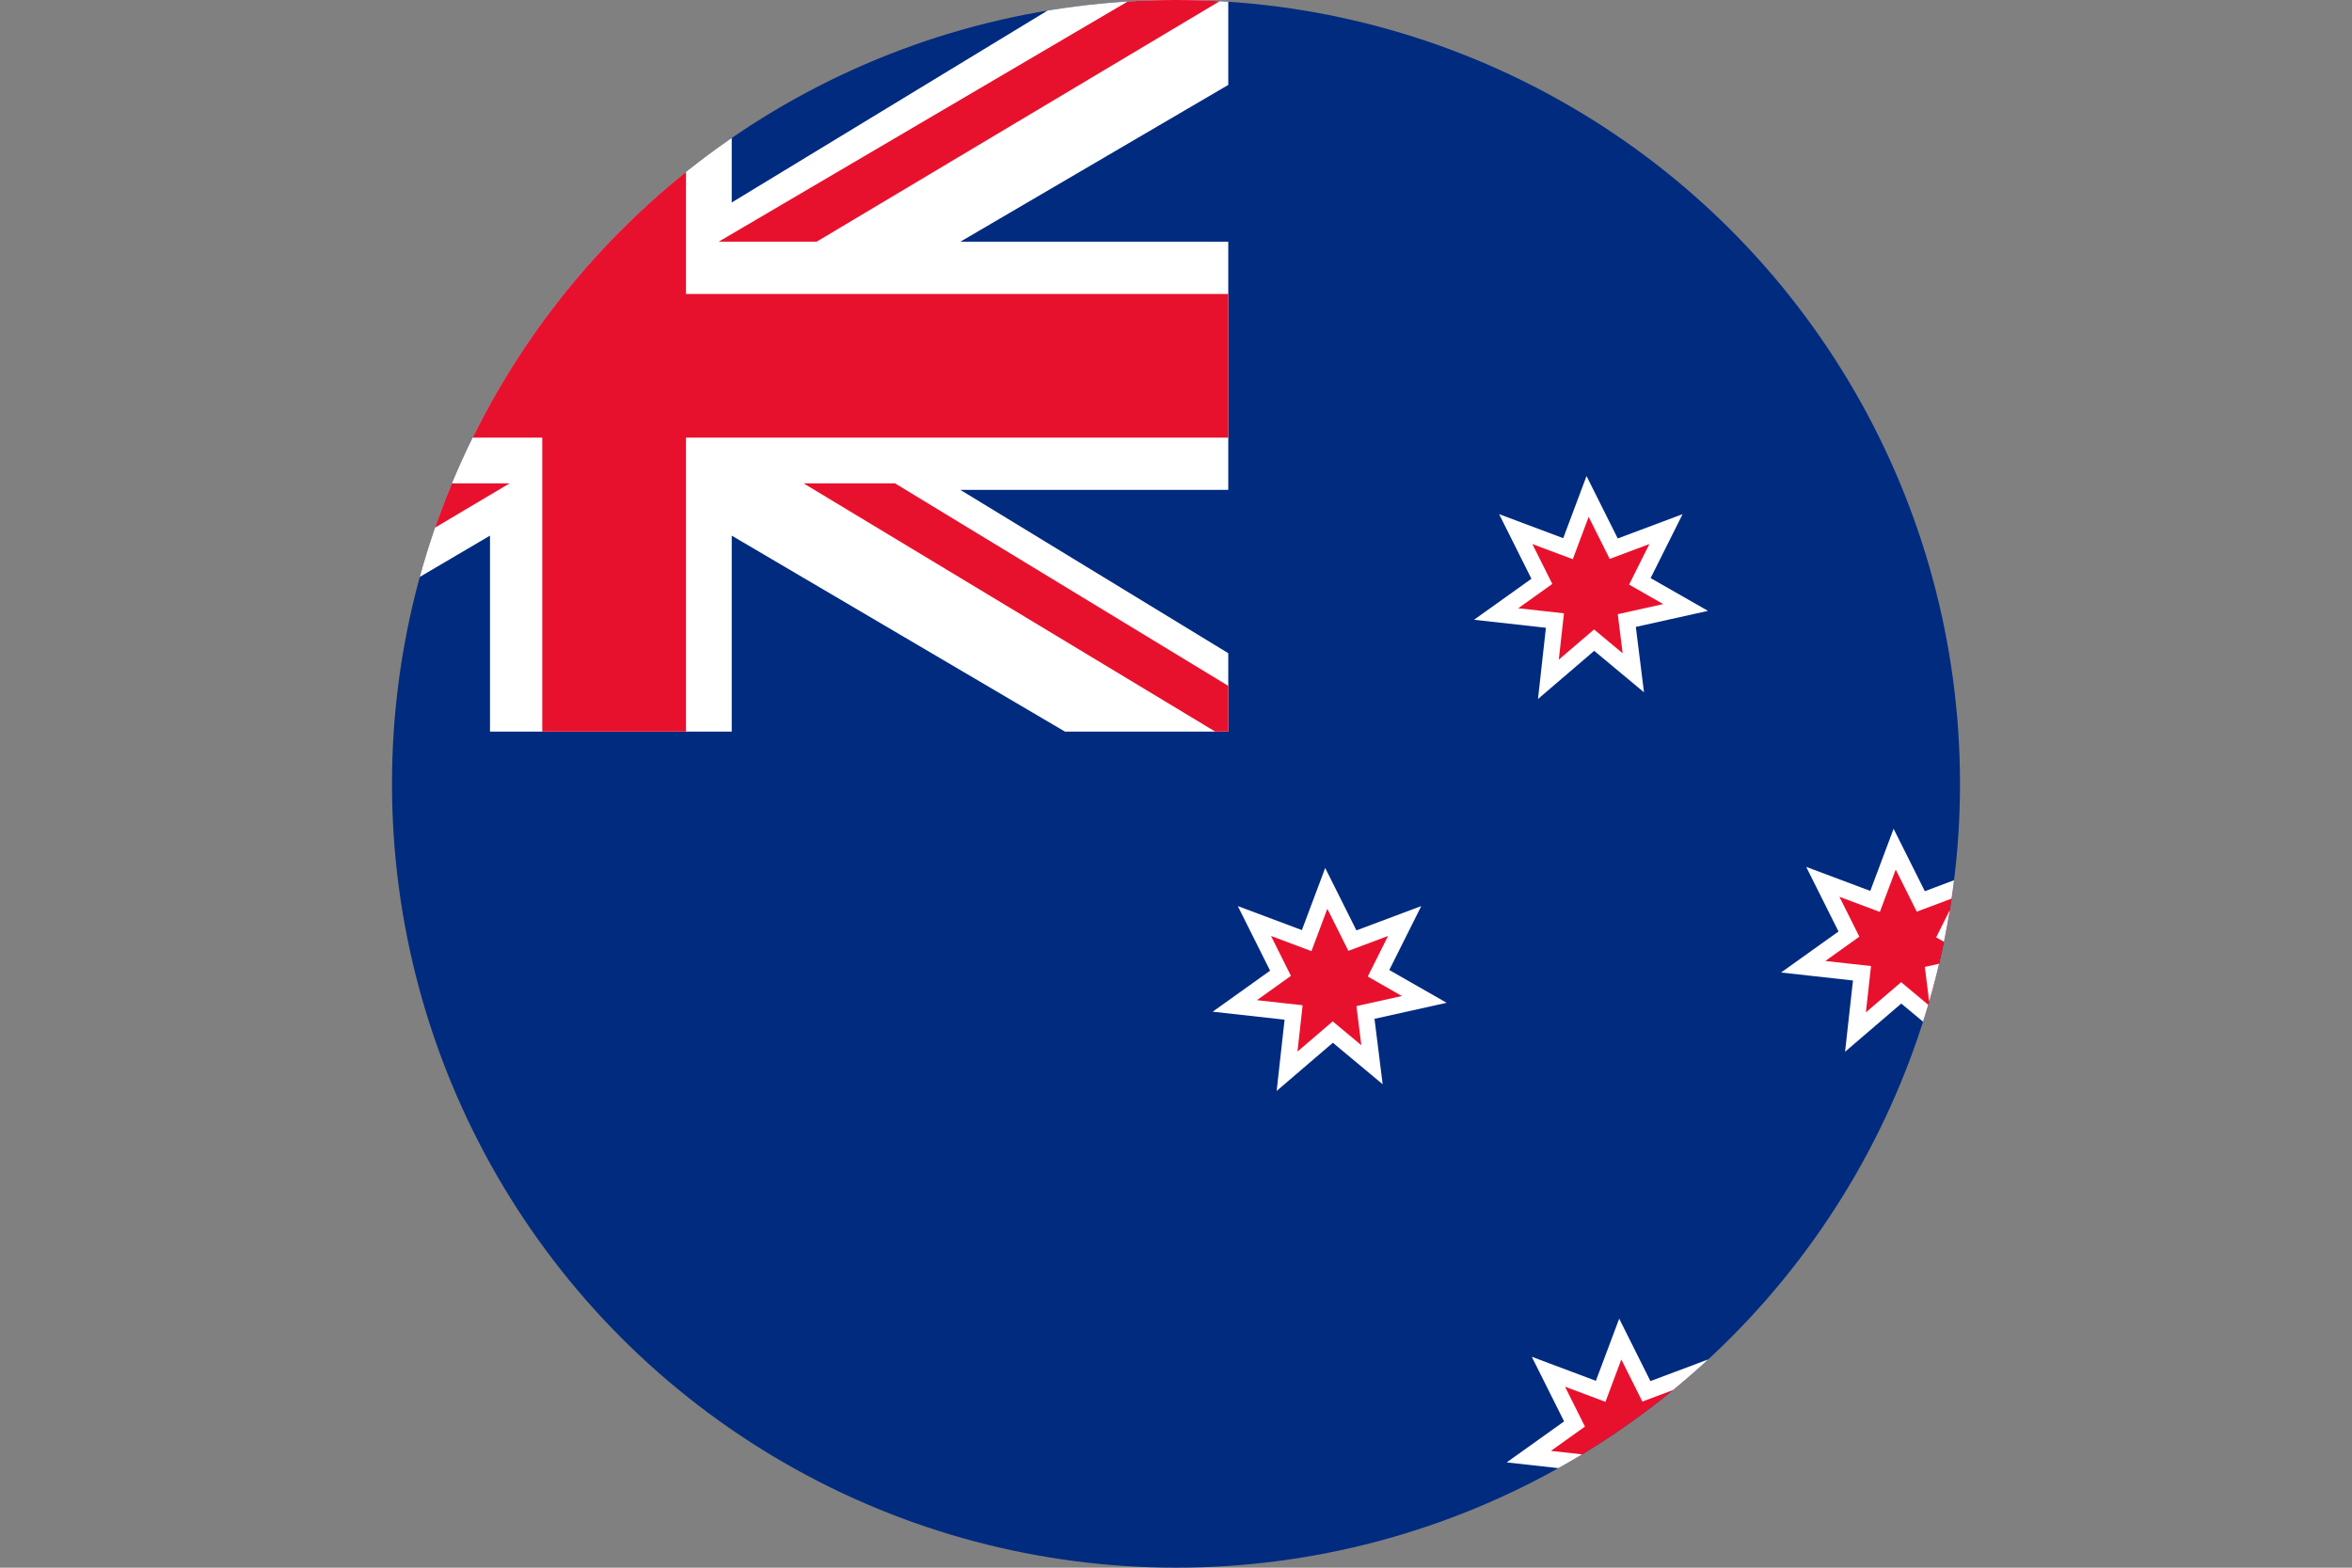
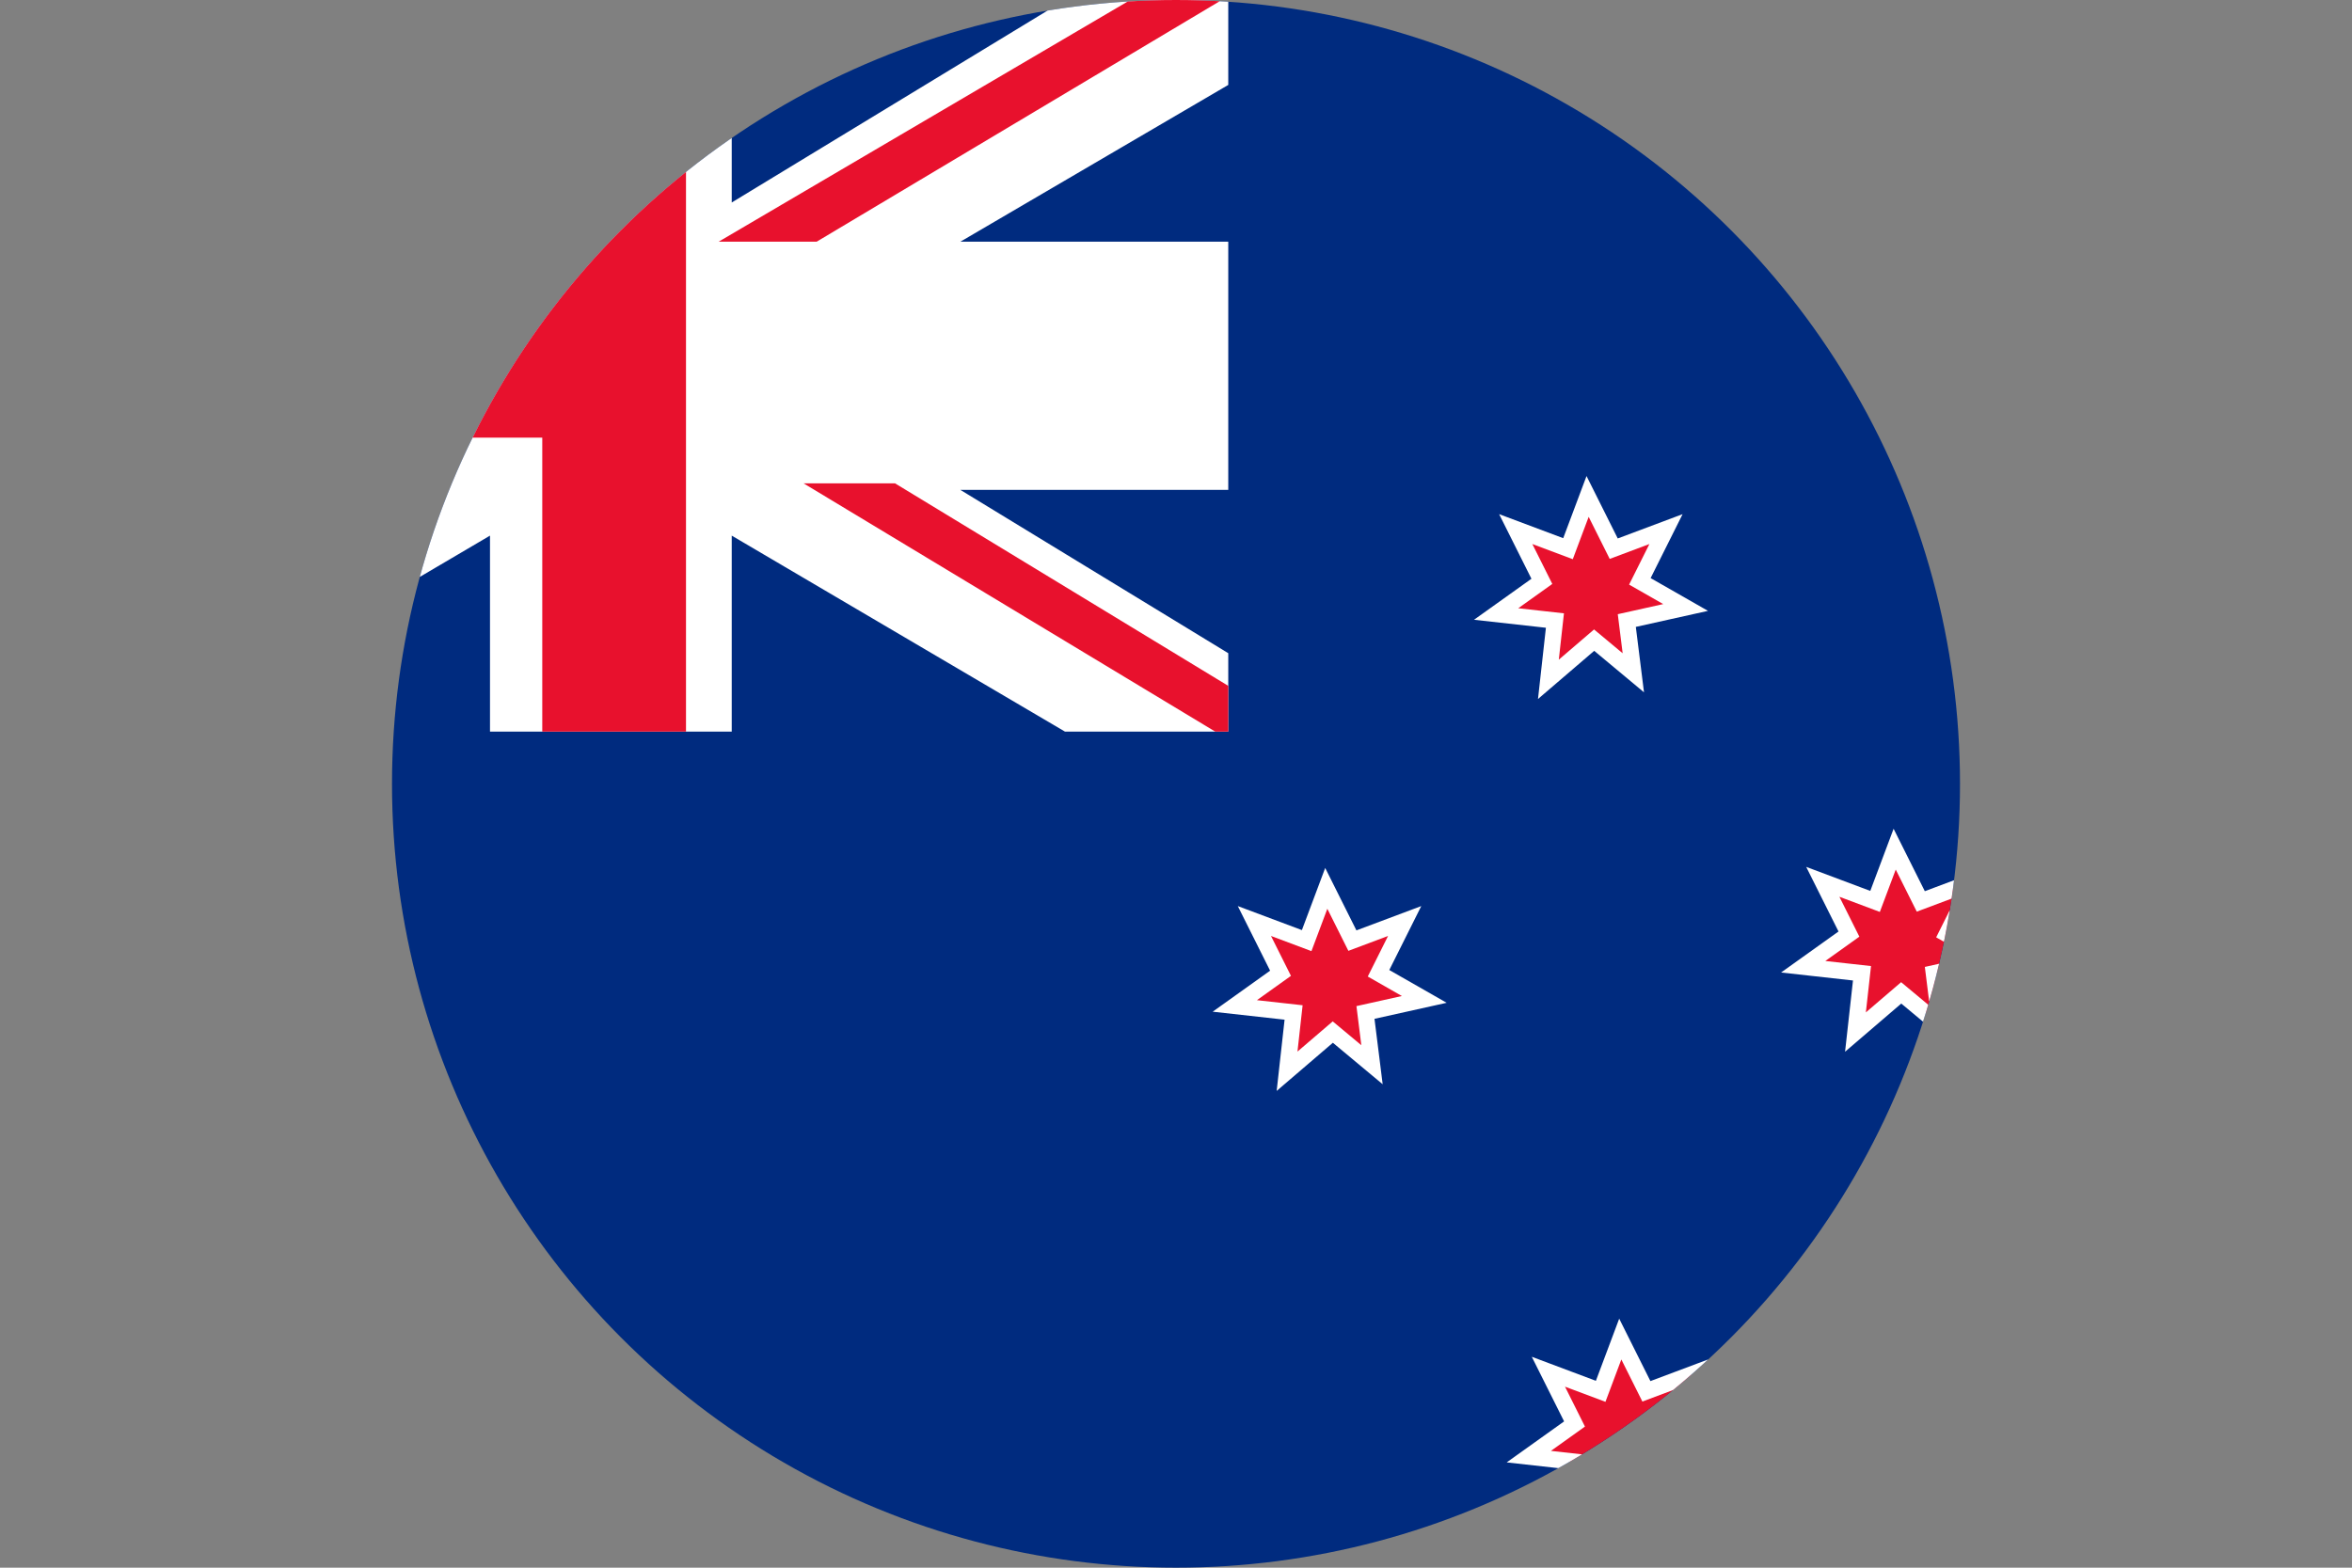
<svg xmlns="http://www.w3.org/2000/svg" xmlns:xlink="http://www.w3.org/1999/xlink" version="1.1" id="Ebene_1" x="0px" y="0px" viewBox="0 0 36 24" style="enable-background:new 0 0 36 24;" xml:space="preserve">
  <rect x="0" y="0" width="36" height="24" fill="#808080" stroke="none" />
  <style type="text/css">
	.st0{clip-path:url(#SVGID_00000075149120563672032140000007573639424782687881_);}
	.st1{fill:#002B7F;}
	.st2{fill:#FFFFFF;}
	.st3{fill:#E8112D;}
	.st4{fill:#E8112D;stroke:#FFFFFF;stroke-width:0.25;stroke-miterlimit:10;}
</style>
  <g>
    <defs>
      <circle id="SVGID_1_" cx="18" cy="12" r="12" />
    </defs>
    <clipPath id="SVGID_00000111870104414201520720000013568368689367308160_">
      <use xlink:href="#SVGID_1_" style="overflow:visible;" />
    </clipPath>
    <g style="clip-path:url(#SVGID_00000111870104414201520720000013568368689367308160_);">
      <rect y="0" class="st1" width="36" height="24" />
      <polygon class="st2" points="18.8,0 16.3,0 11.2,3.1 11.2,0 7.5,0 7.5,3.1 2.4,0 0,0 0,1.3 4,3.7 0,3.7 0,7.5 4,7.5 0,9.9 0,11.2     2.4,11.2 7.5,8.2 7.5,11.2 11.2,11.2 11.2,8.2 16.3,11.2 18.8,11.2 18.8,10 14.7,7.5 18.8,7.5 18.8,3.7 14.7,3.7 18.8,1.3   " />
      <polygon class="st3" points="6.3,3.7 0.1,0 0,0 0,0.8 4.8,3.7   " />
      <polygon class="st3" points="12.5,3.7 18.7,0 17.3,0 11,3.7   " />
-       <path class="st3" d="M10.5,4.5V0H8.3v4.5H0v2.2h8.3v4.5h2.2V6.7h8.3V4.5C18.8,4.5,10.5,4.5,10.5,4.5z" />
+       <path class="st3" d="M10.5,4.5V0H8.3v4.5H0v2.2h8.3v4.5h2.2V6.7V4.5C18.8,4.5,10.5,4.5,10.5,4.5z" />
      <polygon class="st3" points="12.3,7.4 18.6,11.2 18.8,11.2 18.8,10.5 13.7,7.4   " />
-       <polygon class="st3" points="6.3,7.4 0,11.2 0,11.2 1.4,11.2 7.8,7.4   " />
      <polygon class="st4" points="24.7,8.4 25.5,8.1 25.1,8.9 25.8,9.3 24.9,9.5 25,10.3 24.4,9.8 23.7,10.4 23.8,9.5 22.9,9.4     23.6,8.9 23.2,8.1 24,8.4 24.3,7.6   " />
-       <polygon class="st2" points="30.9,11.8 31.3,11.8 31,12.1 31.1,12.6 30.7,12.4 30.4,12.6 30.4,12.2 30.1,11.9 30.5,11.8     30.7,11.4   " />
      <polygon class="st4" points="20.7,14.4 21.5,14.1 21.1,14.9 21.8,15.3 20.9,15.5 21,16.3 20.4,15.8 19.7,16.4 19.8,15.5     18.9,15.4 19.6,14.9 19.2,14.1 20,14.4 20.3,13.6   " />
      <polygon class="st4" points="29.4,13.8 30.2,13.5 29.8,14.3 30.5,14.7 29.6,14.9 29.7,15.7 29.1,15.2 28.4,15.8 28.5,14.9     27.6,14.8 28.3,14.3 27.9,13.5 28.7,13.8 29,13   " />
      <polygon class="st4" points="25.2,21.3 26,21 25.6,21.8 26.3,22.2 25.4,22.4 25.5,23.2 24.9,22.7 24.2,23.3 24.3,22.4 23.4,22.3     24.1,21.8 23.7,21 24.5,21.3 24.8,20.5   " />
    </g>
  </g>
</svg>